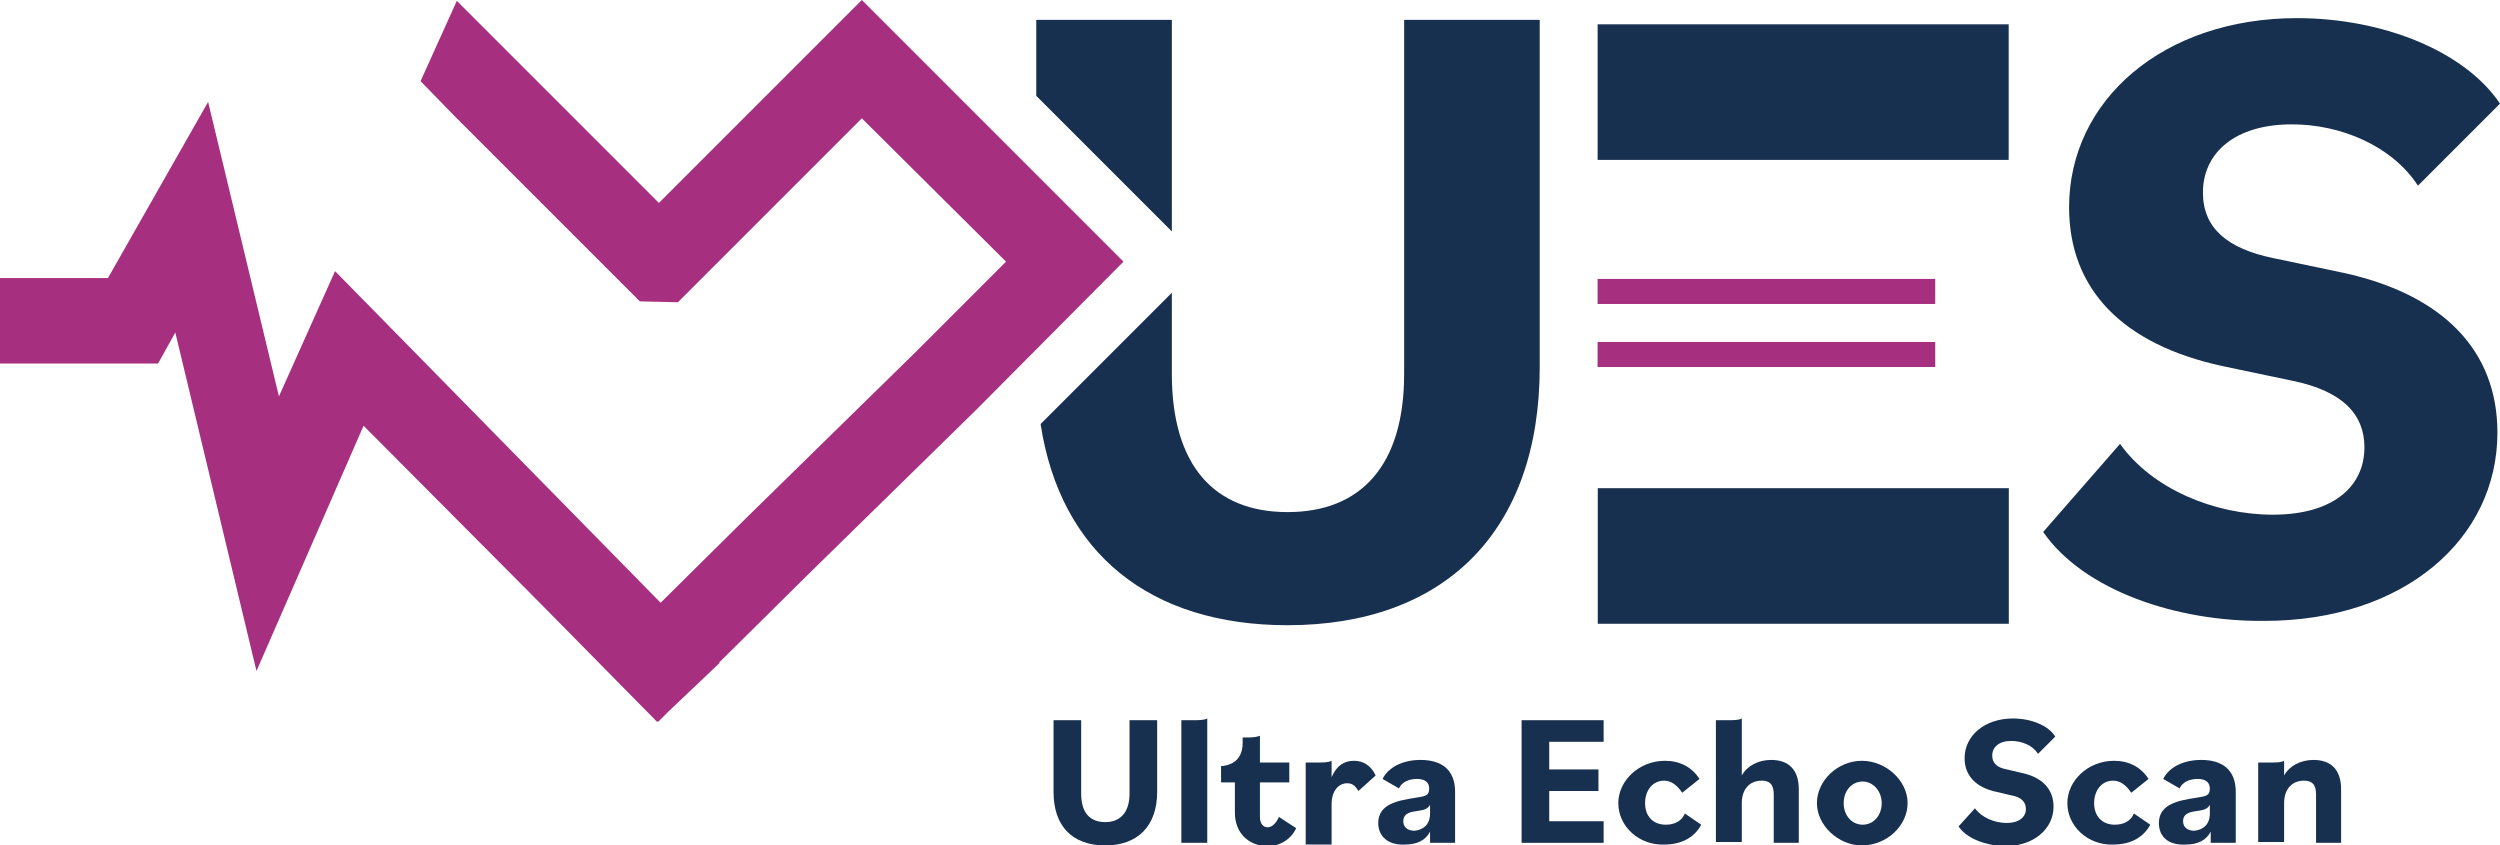
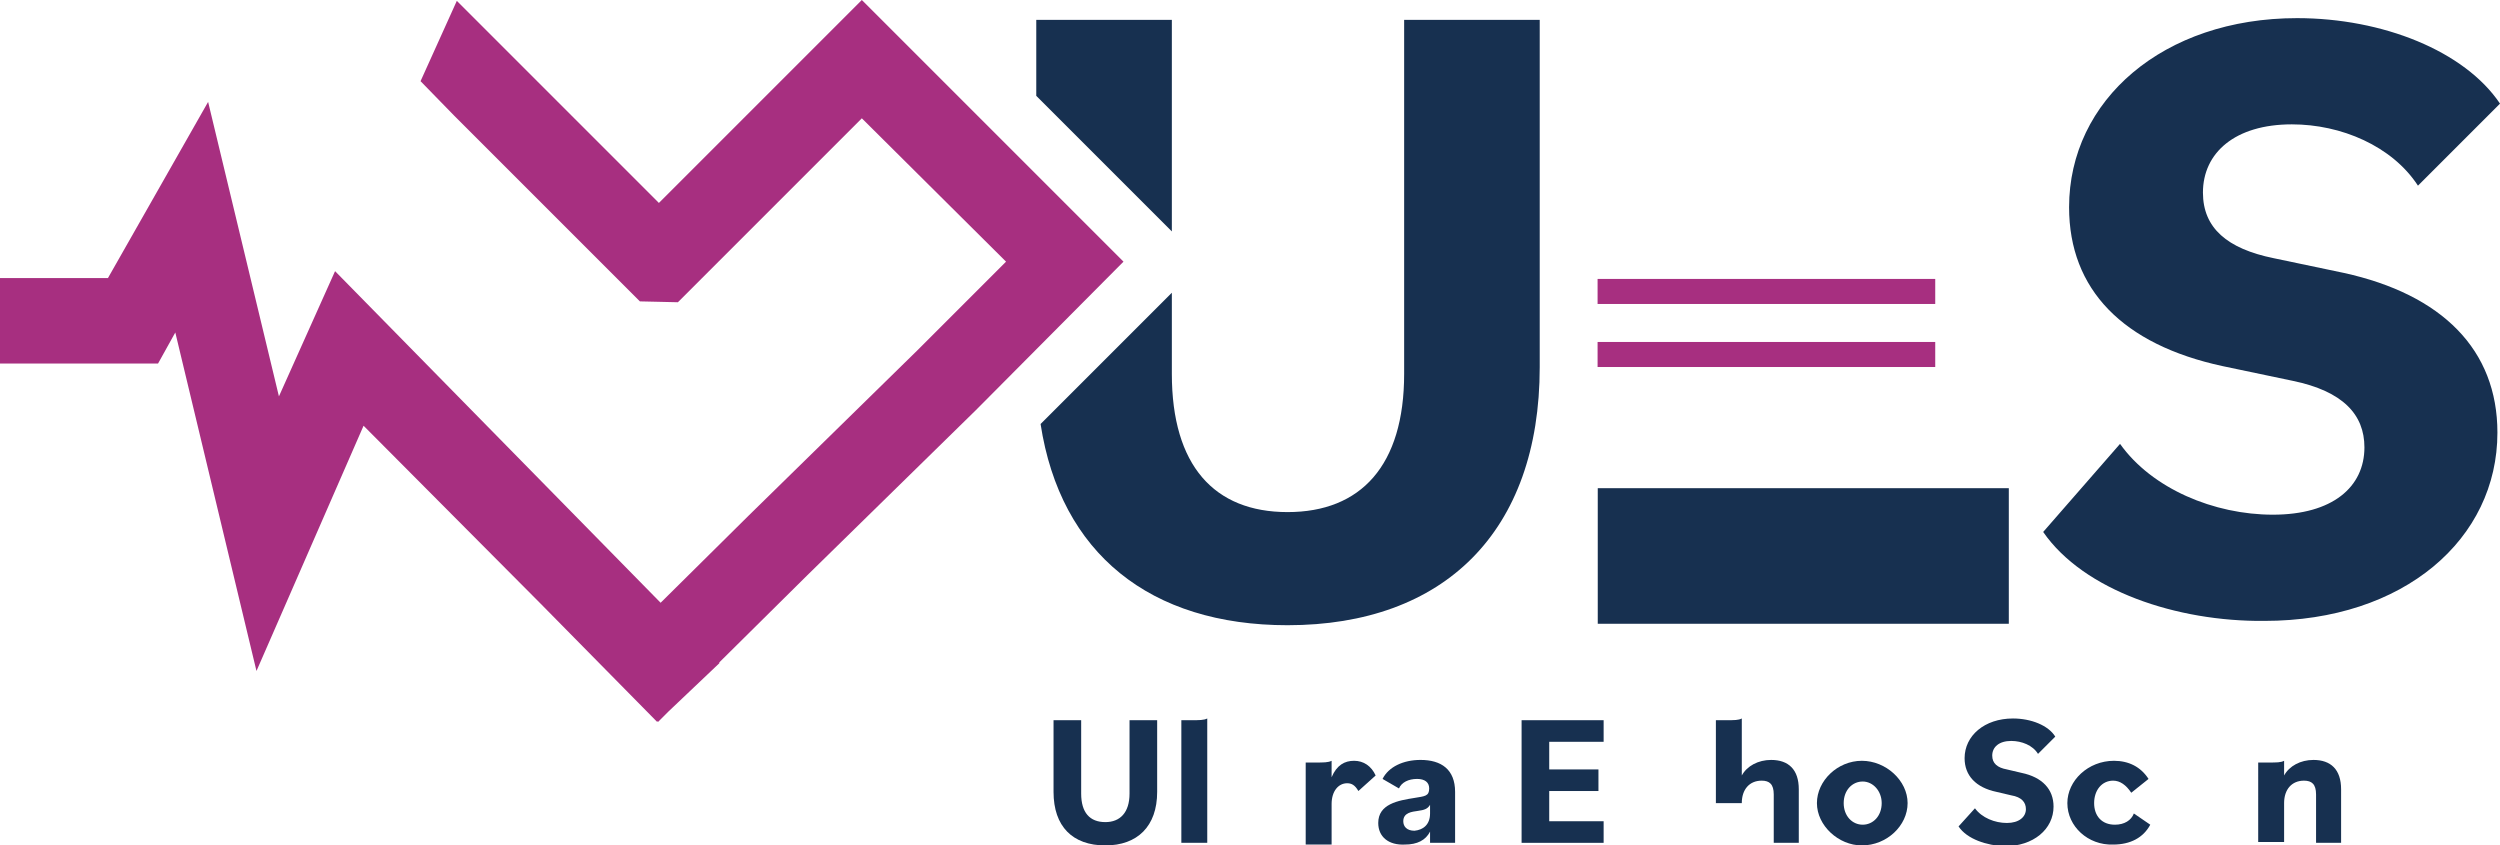
<svg xmlns="http://www.w3.org/2000/svg" version="1.1" id="Warstwa_1" x="0px" y="0px" viewBox="0 0 289.5 97.9" style="enable-background:new 0 0 289.5 97.9;" xml:space="preserve">
  <style type="text/css">
	.st0{fill:#173050;}
	.st1{fill:#A72F80;}
</style>
  <g>
    <g>
      <g>
        <g>
          <g>
            <polygon class="st0" points="135.7,2.3 120,2.3 120,11.1 135.7,26.8      " />
          </g>
          <g>
            <path class="st0" d="M162.6,2.3v41c0,10.6-5,16-13.5,16c-8.5,0-13.4-5.4-13.4-16v-9.4l-15.2,15.2c2.3,15,12.7,23.3,28.6,23.3       c18.1,0,29.2-10.8,29.2-29.9V2.3H162.6z" />
          </g>
        </g>
        <g>
          <g>
            <path class="st0" d="M236.6,61.6l8.9-10.2c3.7,5.2,10.9,8.2,17.7,8.2c6.9,0,10.6-3.2,10.6-7.8c0-3.8-2.5-6.5-8.3-7.7l-8.1-1.7       c-11.6-2.5-17.8-8.9-17.8-18.4c0-12.4,10.9-21.9,26.4-21.9c9.9,0,19.4,3.8,23.5,9.9l-9.5,9.5c-3-4.6-8.9-7.1-14.6-7.1       c-6.6,0-10.3,3.3-10.3,7.9c0,4.1,2.8,6.5,8.2,7.6l8.1,1.7c11.4,2.5,17.8,8.9,17.8,18.5c0,12.3-10.8,21.8-27,21.8       C252.1,72,241.3,68.4,236.6,61.6z" />
          </g>
        </g>
        <g>
          <path class="st0" d="M122,91.7v-8.3h3.2v8.5c0,2.2,1,3.3,2.8,3.3c1.7,0,2.8-1.1,2.8-3.3v-8.5h3.2v8.3c0,4-2.3,6.2-6,6.2      C124.2,97.9,122,95.7,122,91.7z" />
          <path class="st0" d="M136.9,83.4h1c1,0,1.5,0,1.9-0.2v14.4h-3V83.4z" />
-           <path class="st0" d="M143,94.1v-3.5h-1.6v-1.9l0.2,0c1.5-0.2,2.3-1.1,2.3-2.7v-0.6h0.1c0.9,0,1.4,0,1.9-0.2v3.1h3.4v2.3h-3.4v4      c0,0.8,0.4,1.2,0.9,1.2c0.5,0,1-0.5,1.3-1.2l2,1.3c-0.6,1.3-1.9,2.1-3.4,2.1C144.5,97.9,143,96.4,143,94.1z" />
          <path class="st0" d="M151.3,88.3h1c1,0,1.5,0,1.9-0.2V90c0.6-1.4,1.5-1.9,2.6-1.9c1.1,0,2,0.6,2.5,1.7l-2,1.8      c-0.4-0.7-0.8-0.9-1.3-0.9c-1,0-1.8,0.9-1.8,2.4v4.7h-3V88.3z" />
          <path class="st0" d="M159.6,95.3c0-2.2,2.3-2.6,4.2-2.9c1.2-0.2,1.7-0.2,1.7-1.1c0-0.7-0.5-1.1-1.4-1.1c-1,0-1.8,0.4-2.1,1.1      l-1.9-1.1c0.7-1.4,2.4-2.2,4.4-2.2c2.4,0,4,1.1,4,3.7v5.9h-2.9v-1.3c-0.5,1-1.5,1.5-2.9,1.5C160.8,97.9,159.6,96.9,159.6,95.3z       M165.6,94.2v-1c-0.3,0.5-0.7,0.6-1.4,0.7c-0.7,0.1-1.7,0.2-1.7,1.2c0,0.6,0.4,1.1,1.3,1.1C164.8,96.1,165.6,95.5,165.6,94.2z" />
          <path class="st0" d="M176.2,83.4h9.5v2.5h-6.3v3.2h5.7v2.5h-5.7v3.5h6.3v2.5h-9.5V83.4z" />
-           <path class="st0" d="M187.4,93c0-2.6,2.4-4.9,5.4-4.9c1.7,0,3.1,0.7,4,2.1l-2,1.6c-0.6-0.9-1.3-1.4-2.1-1.4      c-1.3,0-2.2,1.1-2.2,2.6c0,1.5,0.9,2.5,2.4,2.5c1.1,0,1.9-0.5,2.2-1.3l1.9,1.3c-0.8,1.5-2.3,2.3-4.3,2.3      C189.8,97.9,187.4,95.7,187.4,93z" />
-           <path class="st0" d="M198.8,83.4h1c1.1,0,1.5,0,1.9-0.2v6.6c0.6-1.1,1.9-1.8,3.4-1.8c2,0,3.2,1.1,3.2,3.4v6.2h-2.9v-5.6      c0-1.2-0.5-1.6-1.4-1.6c-1.4,0-2.3,1-2.3,2.6v4.5h-3V83.4z" />
+           <path class="st0" d="M198.8,83.4h1c1.1,0,1.5,0,1.9-0.2v6.6c0.6-1.1,1.9-1.8,3.4-1.8c2,0,3.2,1.1,3.2,3.4v6.2h-2.9v-5.6      c0-1.2-0.5-1.6-1.4-1.6c-1.4,0-2.3,1-2.3,2.6h-3V83.4z" />
          <path class="st0" d="M210.4,93c0-2.6,2.4-4.9,5.2-4.9c2.8,0,5.3,2.3,5.3,4.9c0,2.6-2.4,4.9-5.3,4.9      C212.9,97.9,210.4,95.6,210.4,93z M217.9,93c0-1.4-1-2.5-2.2-2.5c-1.2,0-2.2,1-2.2,2.5c0,1.5,1,2.5,2.2,2.5      C216.9,95.5,217.9,94.5,217.9,93z" />
          <path class="st0" d="M226.8,95.7l1.9-2.1c0.8,1.1,2.3,1.7,3.7,1.7c1.4,0,2.2-0.7,2.2-1.6c0-0.8-0.5-1.4-1.7-1.6l-1.7-0.4      c-2.4-0.5-3.7-1.9-3.7-3.9c0-2.6,2.3-4.6,5.6-4.6c2.1,0,4.1,0.8,4.9,2.1l-2,2c-0.6-1-1.9-1.5-3.1-1.5c-1.4,0-2.2,0.7-2.2,1.7      c0,0.9,0.6,1.4,1.7,1.6l1.7,0.4c2.4,0.5,3.7,1.9,3.7,3.9c0,2.6-2.3,4.6-5.7,4.6C230.1,97.9,227.8,97.2,226.8,95.7z" />
          <path class="st0" d="M239.4,93c0-2.6,2.4-4.9,5.4-4.9c1.7,0,3.1,0.7,4,2.1l-2,1.6c-0.6-0.9-1.3-1.4-2.1-1.4      c-1.3,0-2.2,1.1-2.2,2.6c0,1.5,0.9,2.5,2.4,2.5c1.1,0,1.9-0.5,2.2-1.3l1.9,1.3c-0.8,1.5-2.3,2.3-4.3,2.3      C241.8,97.9,239.4,95.7,239.4,93z" />
-           <path class="st0" d="M250,95.3c0-2.2,2.3-2.6,4.2-2.9c1.2-0.2,1.7-0.2,1.7-1.1c0-0.7-0.5-1.1-1.4-1.1c-1,0-1.8,0.4-2.1,1.1      l-1.9-1.1c0.7-1.4,2.4-2.2,4.4-2.2c2.4,0,4,1.1,4,3.7v5.9H256v-1.3c-0.5,1-1.5,1.5-2.9,1.5C251.1,97.9,250,96.9,250,95.3z       M255.9,94.2v-1c-0.3,0.5-0.7,0.6-1.4,0.7c-0.7,0.1-1.7,0.2-1.7,1.2c0,0.6,0.4,1.1,1.3,1.1C255.1,96.1,255.9,95.5,255.9,94.2z" />
          <path class="st0" d="M261.6,88.3h1c1.1,0,1.5,0,1.9-0.2v1.7c0.6-1.1,1.9-1.8,3.4-1.8c2,0,3.2,1.1,3.2,3.4v6.2h-2.9v-5.6      c0-1.2-0.5-1.6-1.4-1.6c-1.4,0-2.3,1-2.3,2.6v4.5h-3V88.3z" />
        </g>
      </g>
      <g>
        <rect x="185" y="32.3" class="st1" width="39.1" height="2.9" />
        <rect x="185" y="39.6" class="st1" width="39.1" height="2.9" />
      </g>
-       <rect x="200.9" y="-13.1" transform="matrix(-1.836970e-16 1 -1 -1.836970e-16 219.505 -198.084)" class="st0" width="15.7" height="47.6" />
      <rect x="200.9" y="40.6" transform="matrix(-1.836970e-16 1 -1 -1.836970e-16 273.22 -144.368)" class="st0" width="15.7" height="47.6" />
    </g>
    <polygon class="st1" points="99.8,0 76.3,23.5 52.9,0.1 48.7,9.4 52.6,13.4 74.1,34.9 78.5,35 99.8,13.7 116.5,30.3 106.2,40.6    86.7,59.7 76.5,69.8 38.8,31.4 32.3,45.9 24.1,11.8 12.5,32.2 0,32.2 0,42.1 18.3,42.1 20.3,38.5 29.7,77.7 42.1,49.3 62.6,69.9    76.1,83.6 76.1,83.5 76.2,83.6 76.2,83.6 76.2,83.6 77.4,82.4 83.3,76.8 83.3,76.7 93.5,66.6 113,47.5 130.1,30.3  " />
  </g>
</svg>